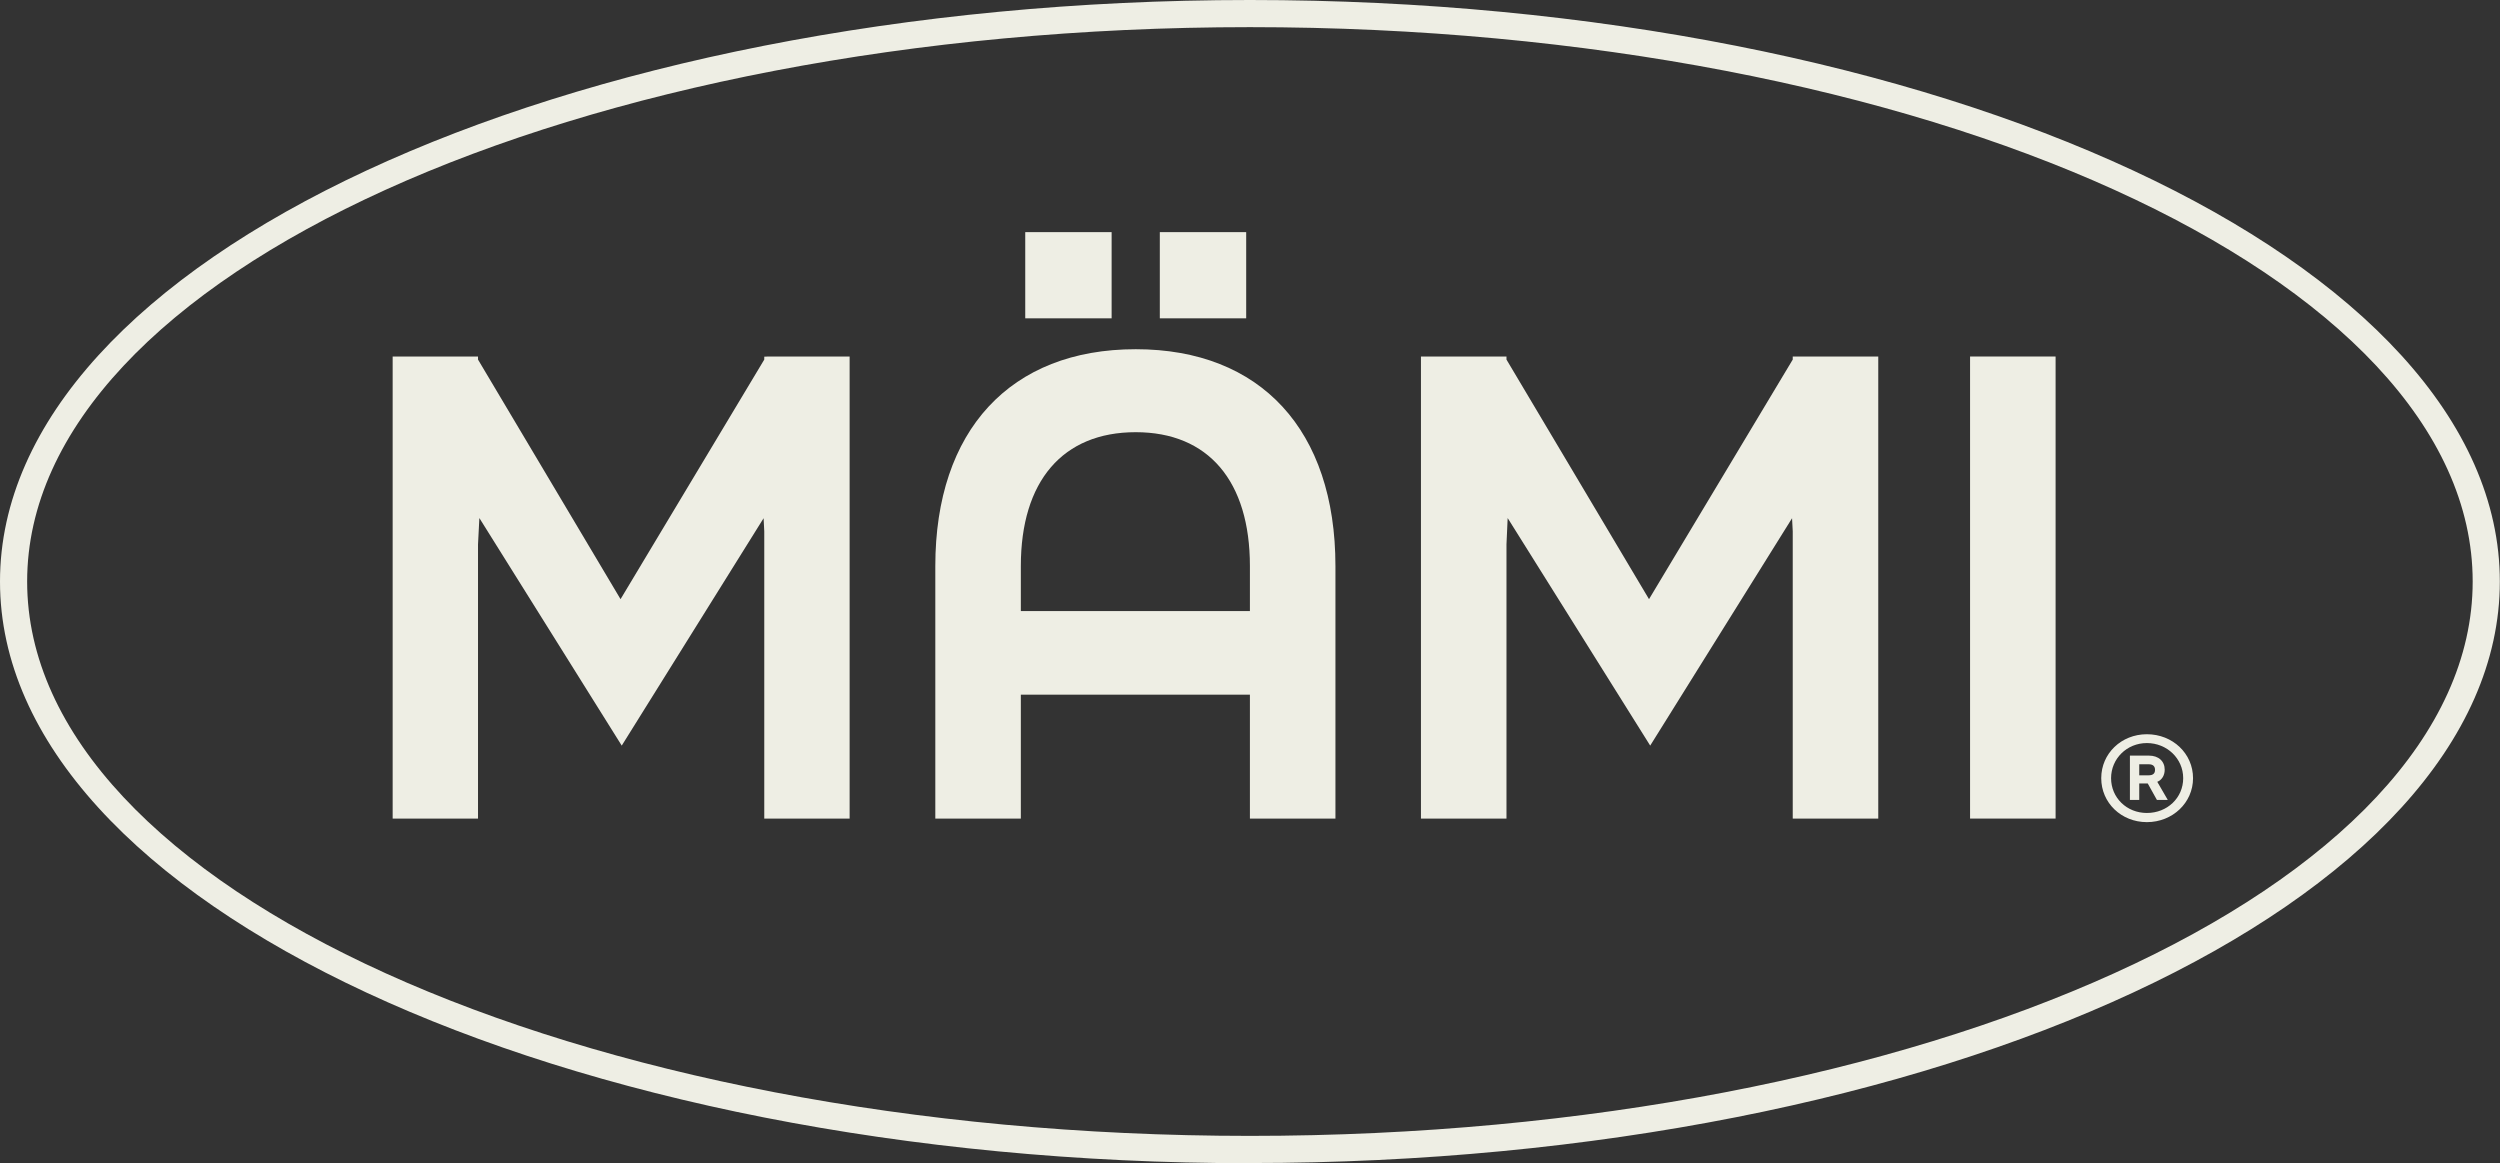
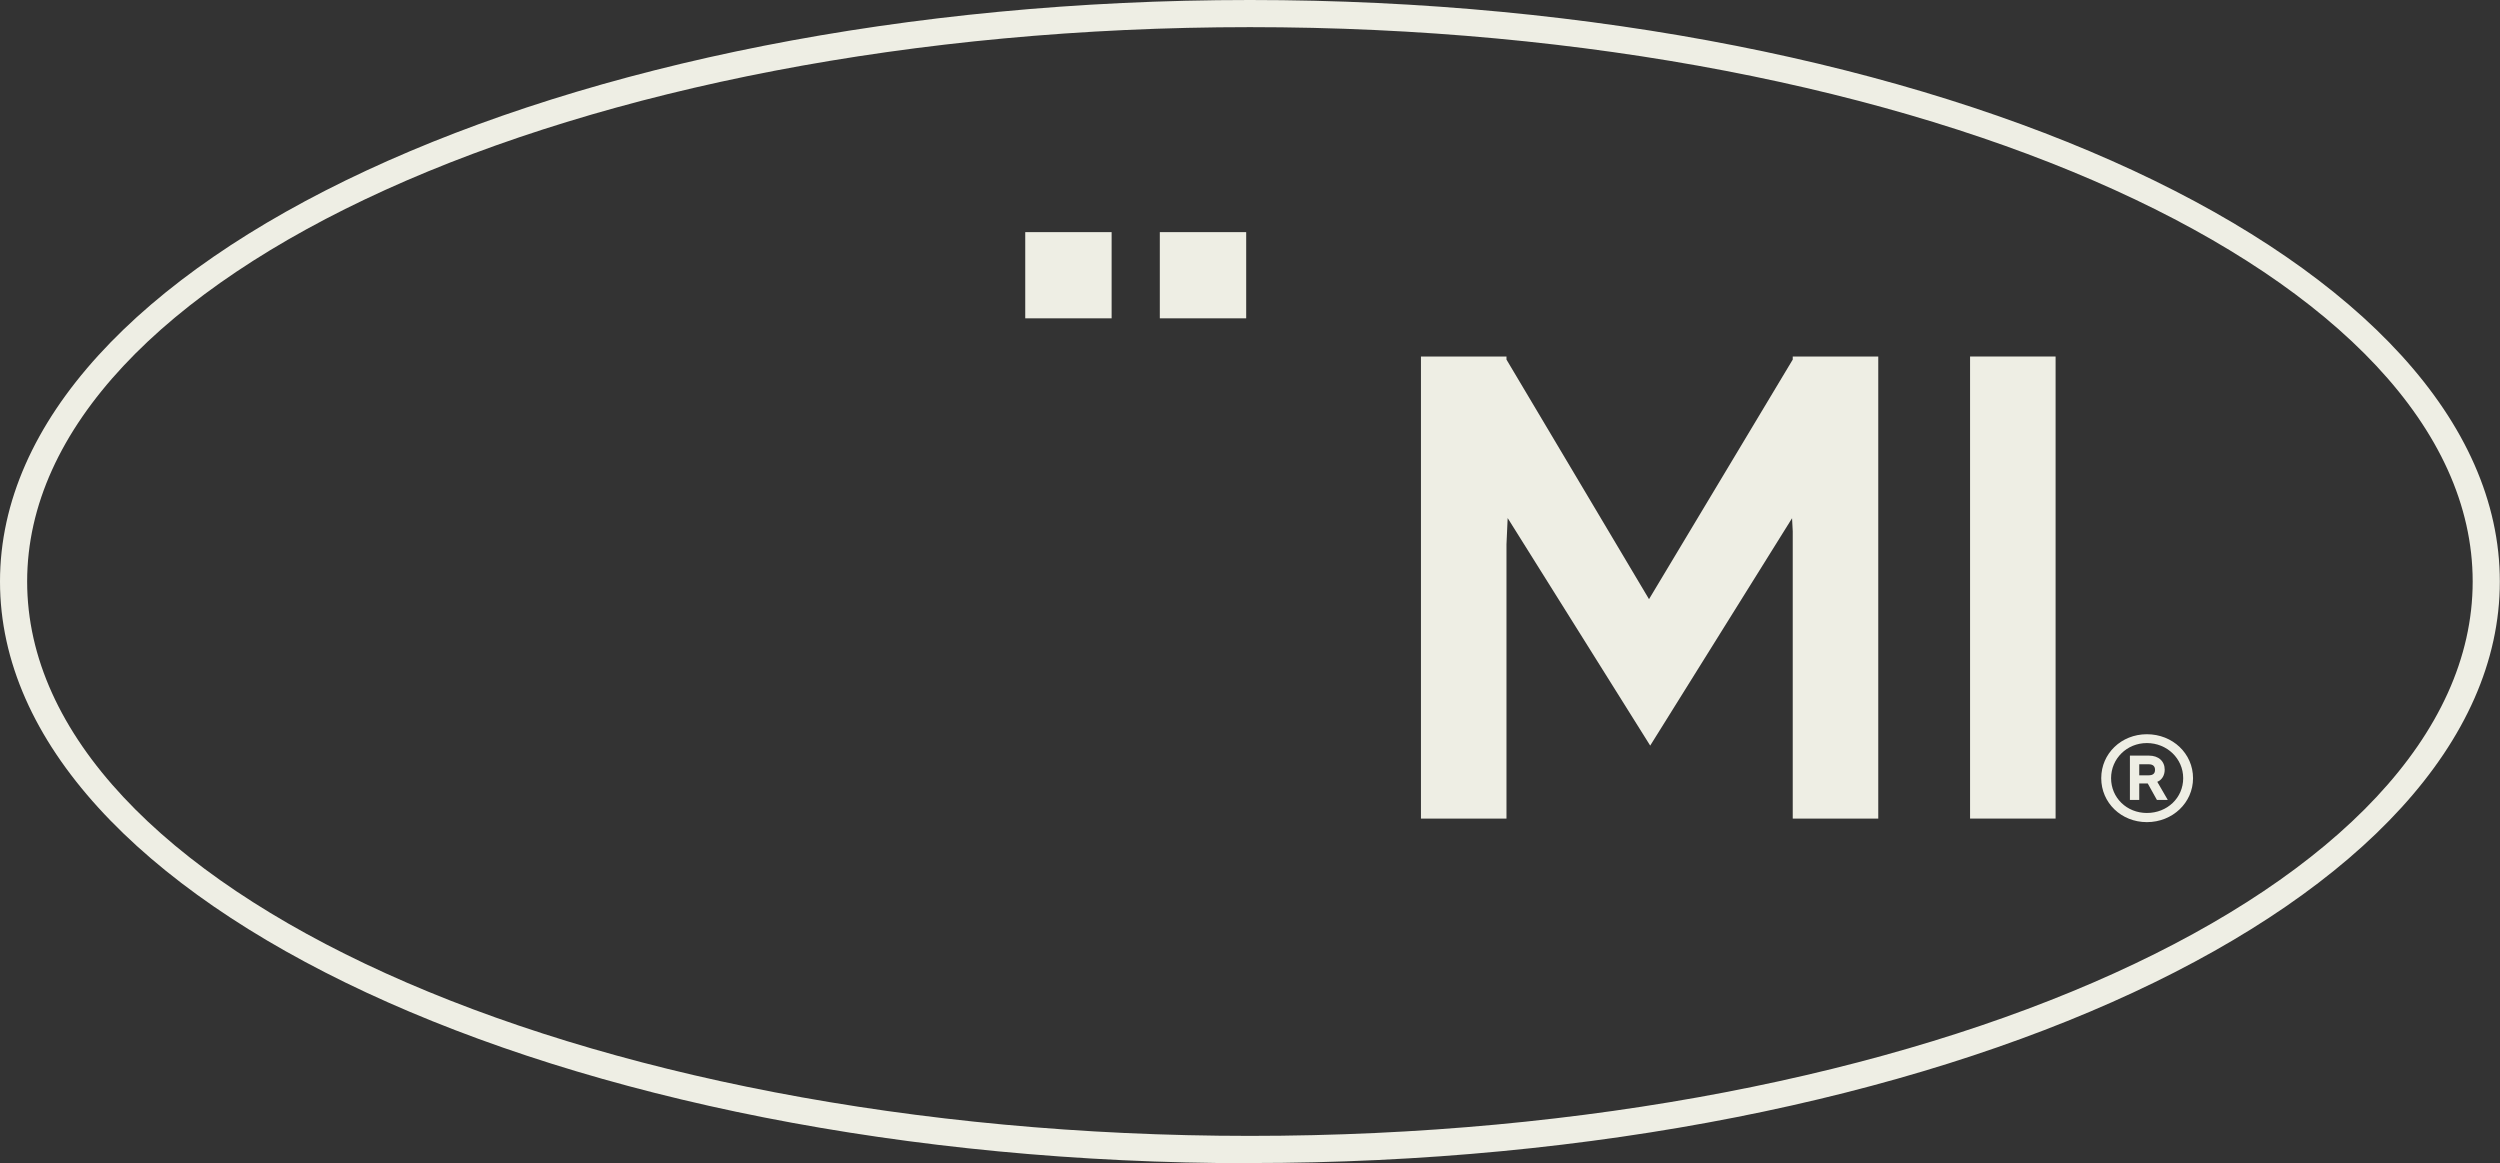
<svg xmlns="http://www.w3.org/2000/svg" id="uuid-b4c38dc1-e9ba-4e80-ab3f-5a03276d6e31" data-name="Calque 2" viewBox="0 0 147.33 68.55">
  <rect x="0" y="0" width="147.33" height="68.55" fill="#333333" stroke="none" />
  <g id="uuid-ce3a49c1-deda-40ba-99e6-742d1ab9b261" data-name="Capa 1">
    <g>
      <g>
        <g>
          <g>
            <rect x="60.42" y="13.68" width="5.09" height="5.08" style="fill: #eeeee4;" />
            <rect x="68.35" y="13.68" width="5.09" height="5.08" style="fill: #eeeee4;" />
-             <path d="M66.93,20.58c-7.39,0-11.81,4.78-11.81,12.78v14.88h5.04v-7.3h13.5v7.3h5.04v-14.88c0-8.01-4.4-12.78-11.77-12.78ZM66.93,25.47c4.28,0,6.73,2.88,6.73,7.89v2.65h-13.5v-2.65c0-5.01,2.47-7.89,6.77-7.89Z" style="fill: #eeeee4;" />
          </g>
          <g>
-             <path d="M88.54,21.26h0s0,0,0,0h0Z" style="fill: #eeeee4;" />
-             <path d="M105.89,21.01h-.24v.18l-8.47,14.12-8.4-14.12v-.18h-5.04v27.23h5.04v-16.16s.07-1.55.07-1.55l8.4,13.41,8.36-13.4.04.77v16.93h5.04v-27.23h-4.8ZM88.55,21.26h0s0,0,0,0h0Z" style="fill: #eeeee4;" />
+             <path d="M105.89,21.01h-.24v.18l-8.47,14.12-8.4-14.12v-.18h-5.04v27.23h5.04v-16.16s.07-1.55.07-1.55l8.4,13.41,8.36-13.4.04.77v16.93h5.04v-27.23h-4.8ZM88.55,21.26h0s0,0,0,0Z" style="fill: #eeeee4;" />
          </g>
          <g>
            <polygon points="88.55 21.26 88.55 21.26 88.54 21.26 88.55 21.26" style="fill: #eeeee4;" />
-             <polygon points="88.55 21.26 88.55 21.26 88.54 21.26 88.55 21.26" style="fill: #eeeee4;" />
          </g>
-           <polygon points="50.07 21.01 50.07 48.24 45.04 48.24 45.04 31.31 45 30.54 36.64 43.94 28.25 30.53 28.17 32.09 28.17 48.24 23.14 48.24 23.14 21.01 28.17 21.01 28.17 21.19 36.57 35.31 45.04 21.19 45.04 21.02 45.28 21.01 50.07 21.01" style="fill: #eeeee4;" />
          <polygon points="121.14 25.94 121.14 43.31 121.14 43.31 121.14 48.24 116.1 48.24 116.1 43.31 116.1 43.31 116.1 25.94 116.1 25.94 116.1 21.01 121.14 21.01 121.14 25.94 121.14 25.94" style="fill: #eeeee4;" />
        </g>
        <g>
          <path d="M126.52,43.27c-1.51,0-2.69,1.14-2.69,2.59s1.18,2.59,2.69,2.59,2.72-1.14,2.72-2.59-1.2-2.59-2.72-2.59ZM126.52,47.91c-1.19,0-2.11-.9-2.11-2.05s.93-2.07,2.11-2.07,2.14.91,2.14,2.07-.94,2.05-2.14,2.05Z" style="fill: #eeeee4;" />
          <path d="M127.12,46.08c.28-.11.45-.38.45-.72,0-.5-.36-.83-.93-.83h-1.12v2.61h.55v-.97h.5l.54.97h.64l-.62-1.07ZM126.07,45.04h.56c.24,0,.37.11.37.33s-.13.32-.37.32h-.56v-.64Z" style="fill: #eeeee4;" />
        </g>
      </g>
      <path d="M73.66,68.55C33.05,68.55,0,53.17,0,34.27S33.05,0,73.66,0s73.66,15.38,73.66,34.27-33.05,34.27-73.66,34.27ZM73.66,1.6C33.93,1.6,1.6,16.26,1.6,34.27s32.33,32.67,72.06,32.67,72.06-14.66,72.06-32.67S113.4,1.6,73.66,1.6Z" style="fill: #eeeee4;" />
    </g>
  </g>
</svg>